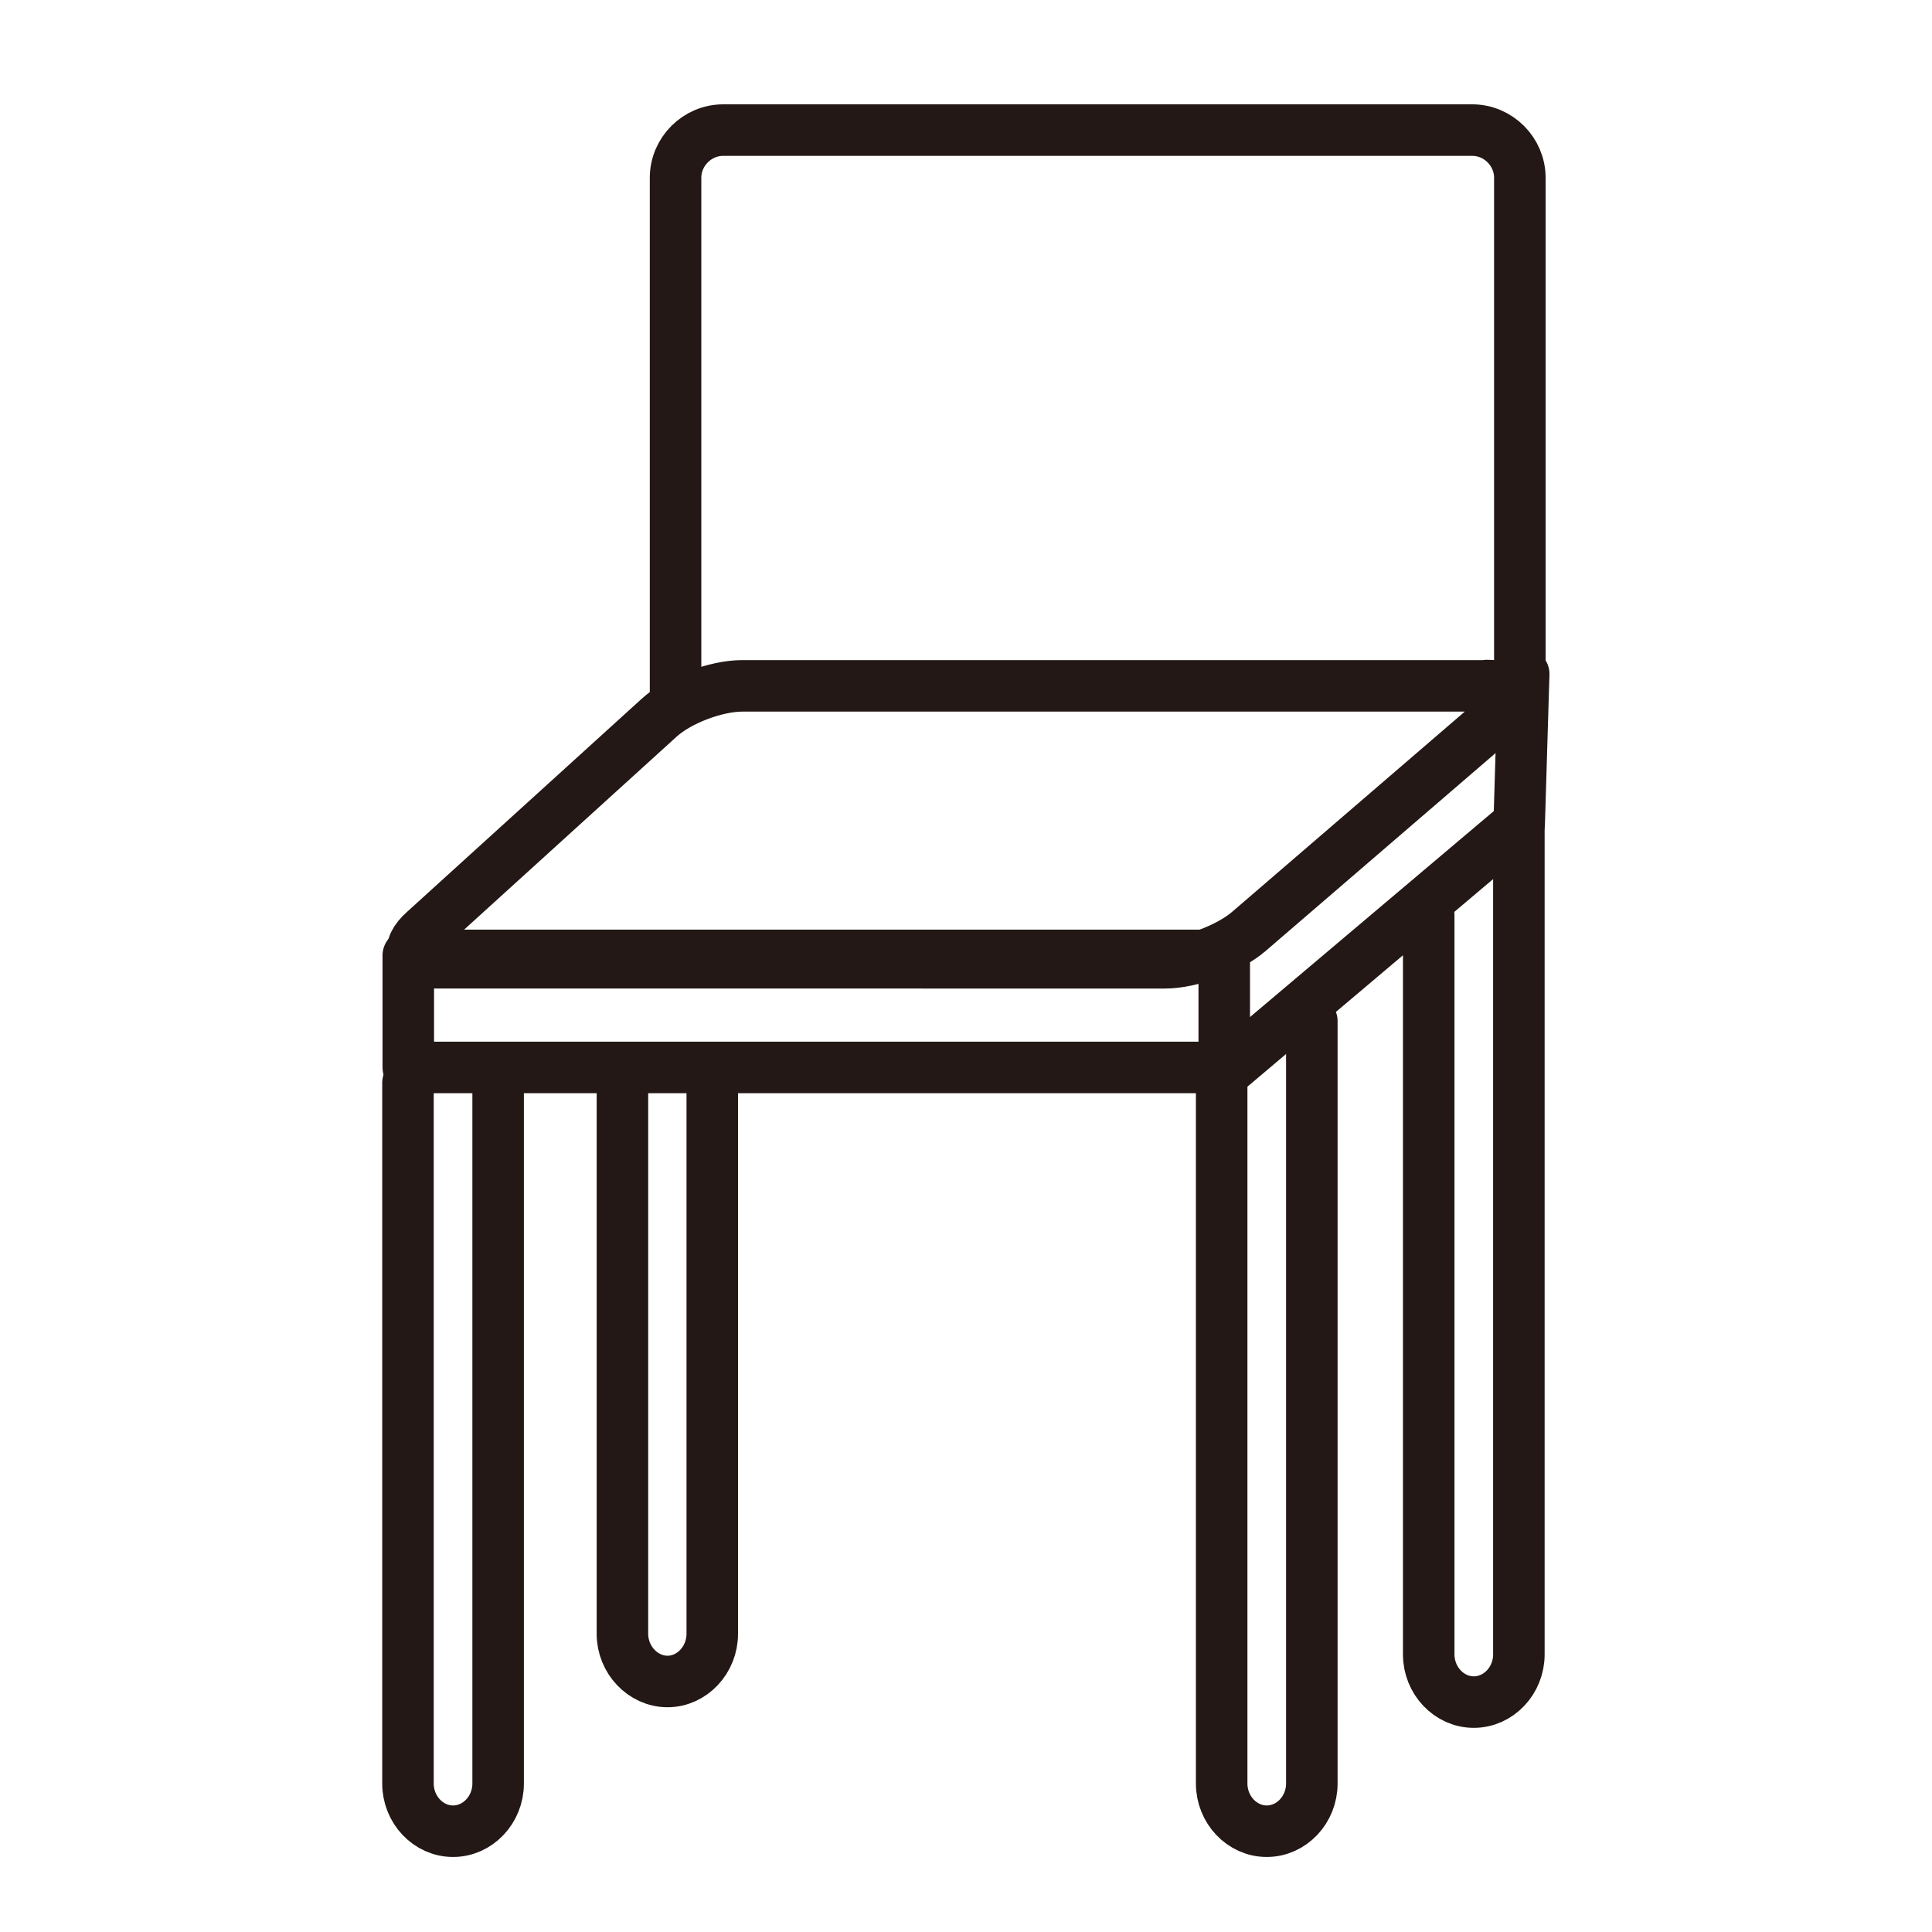
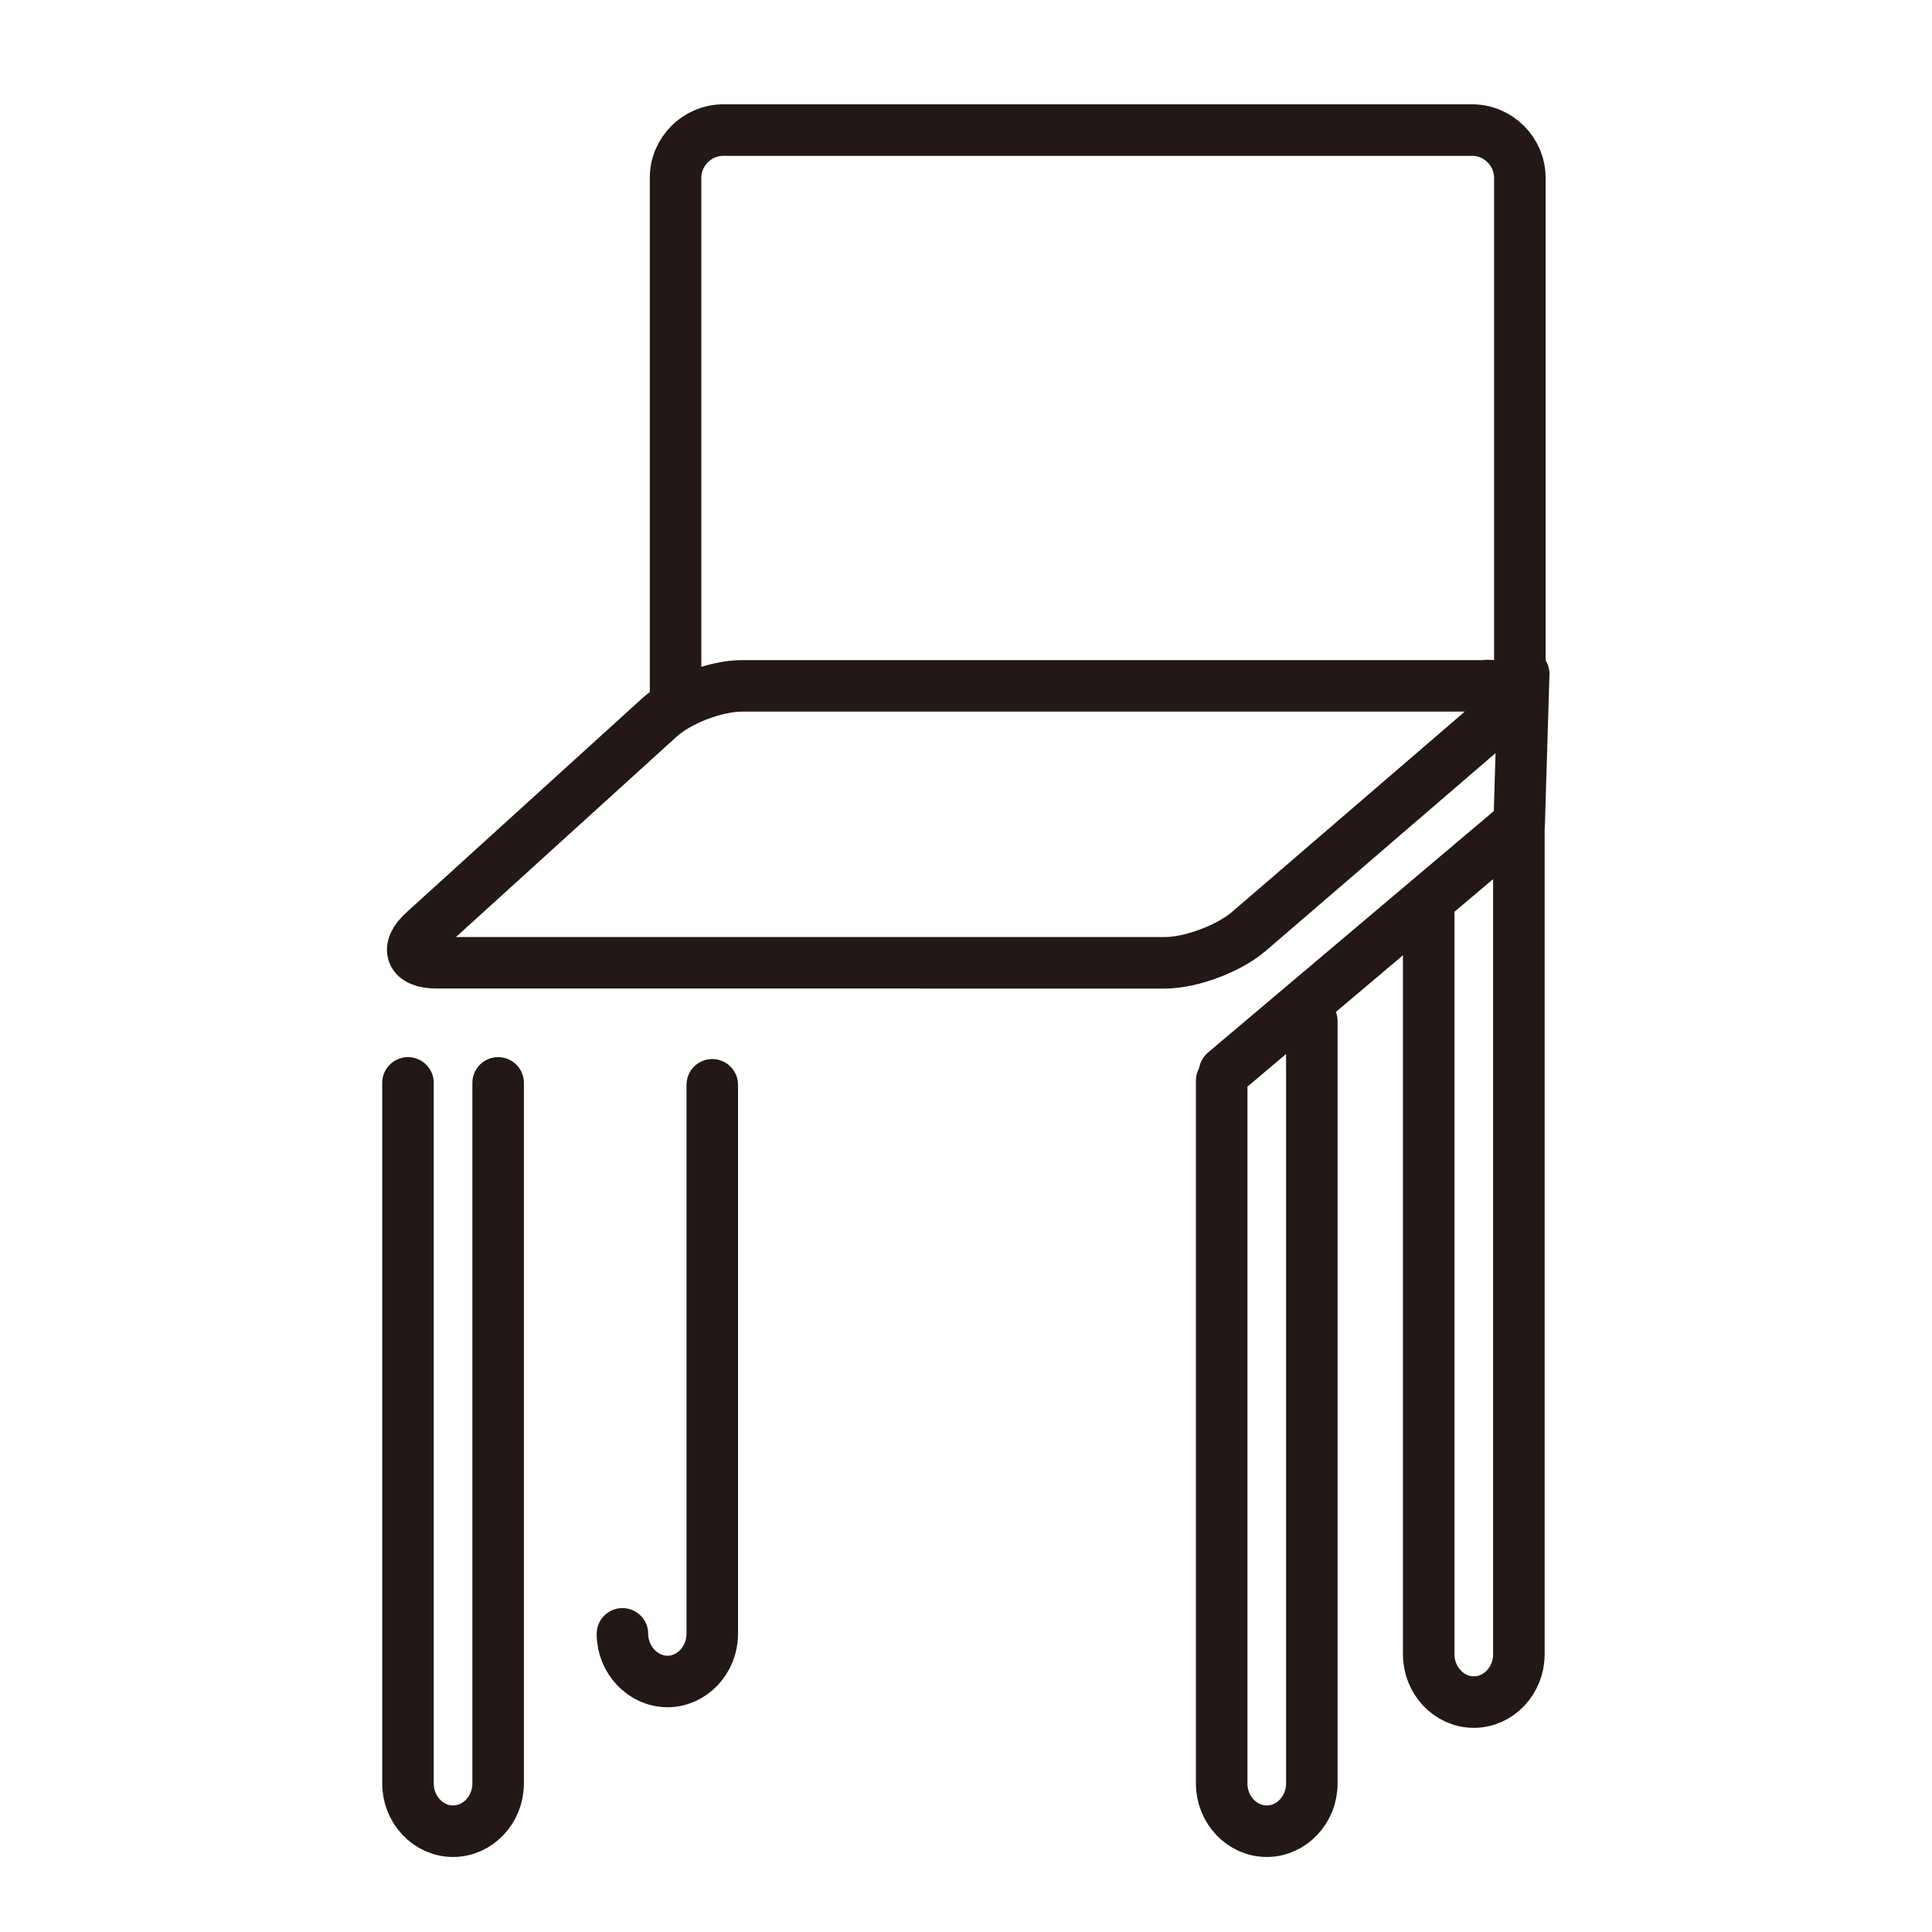
<svg xmlns="http://www.w3.org/2000/svg" id="_配置データ" data-name="配置データ" viewBox="0 0 60 60">
  <defs>
    <style>
      .cls-1 {
        fill: none;
        stroke: #231815;
        stroke-linecap: round;
        stroke-linejoin: round;
        stroke-width: 1.6px;
      }
    </style>
  </defs>
  <g>
    <path class="cls-1" d="m40.74,31.71v23.68c0,.81-.63,1.48-1.4,1.48s-1.4-.67-1.4-1.48v-21.83" />
    <path class="cls-1" d="m47.17,25.47v25.91c0,.81-.63,1.48-1.4,1.48s-1.4-.67-1.4-1.48v-22.96" />
    <path class="cls-1" d="m15.47,33.63v21.76c0,.81-.63,1.48-1.4,1.48s-1.4-.67-1.4-1.48v-21.76" />
-     <path class="cls-1" d="m22.12,33.69v17.05c0,.81-.63,1.48-1.39,1.48s-1.4-.67-1.4-1.48v-17.05" />
+     <path class="cls-1" d="m22.12,33.69v17.05c0,.81-.63,1.48-1.39,1.48s-1.4-.67-1.4-1.48" />
  </g>
  <path class="cls-1" d="m20.98,21.78V5.52c0-.81.67-1.48,1.48-1.48h23.26c.81,0,1.48.67,1.48,1.48v15.41" />
-   <rect class="cls-1" x="12.68" y="29.67" width="25.34" height="3.48" />
  <polyline class="cls-1" points="38.03 33.3 47.18 25.57 47.32 20.93" />
  <path class="cls-1" d="m46.17,21.29c.81,0,.97.43.36.97l-7.75,6.67c-.62.53-1.79.97-2.6.97H13.56c-.81,0-.99-.45-.38-.99l7.29-6.62c.6-.55,1.76-.99,2.58-.99h23.13Z" />
</svg>